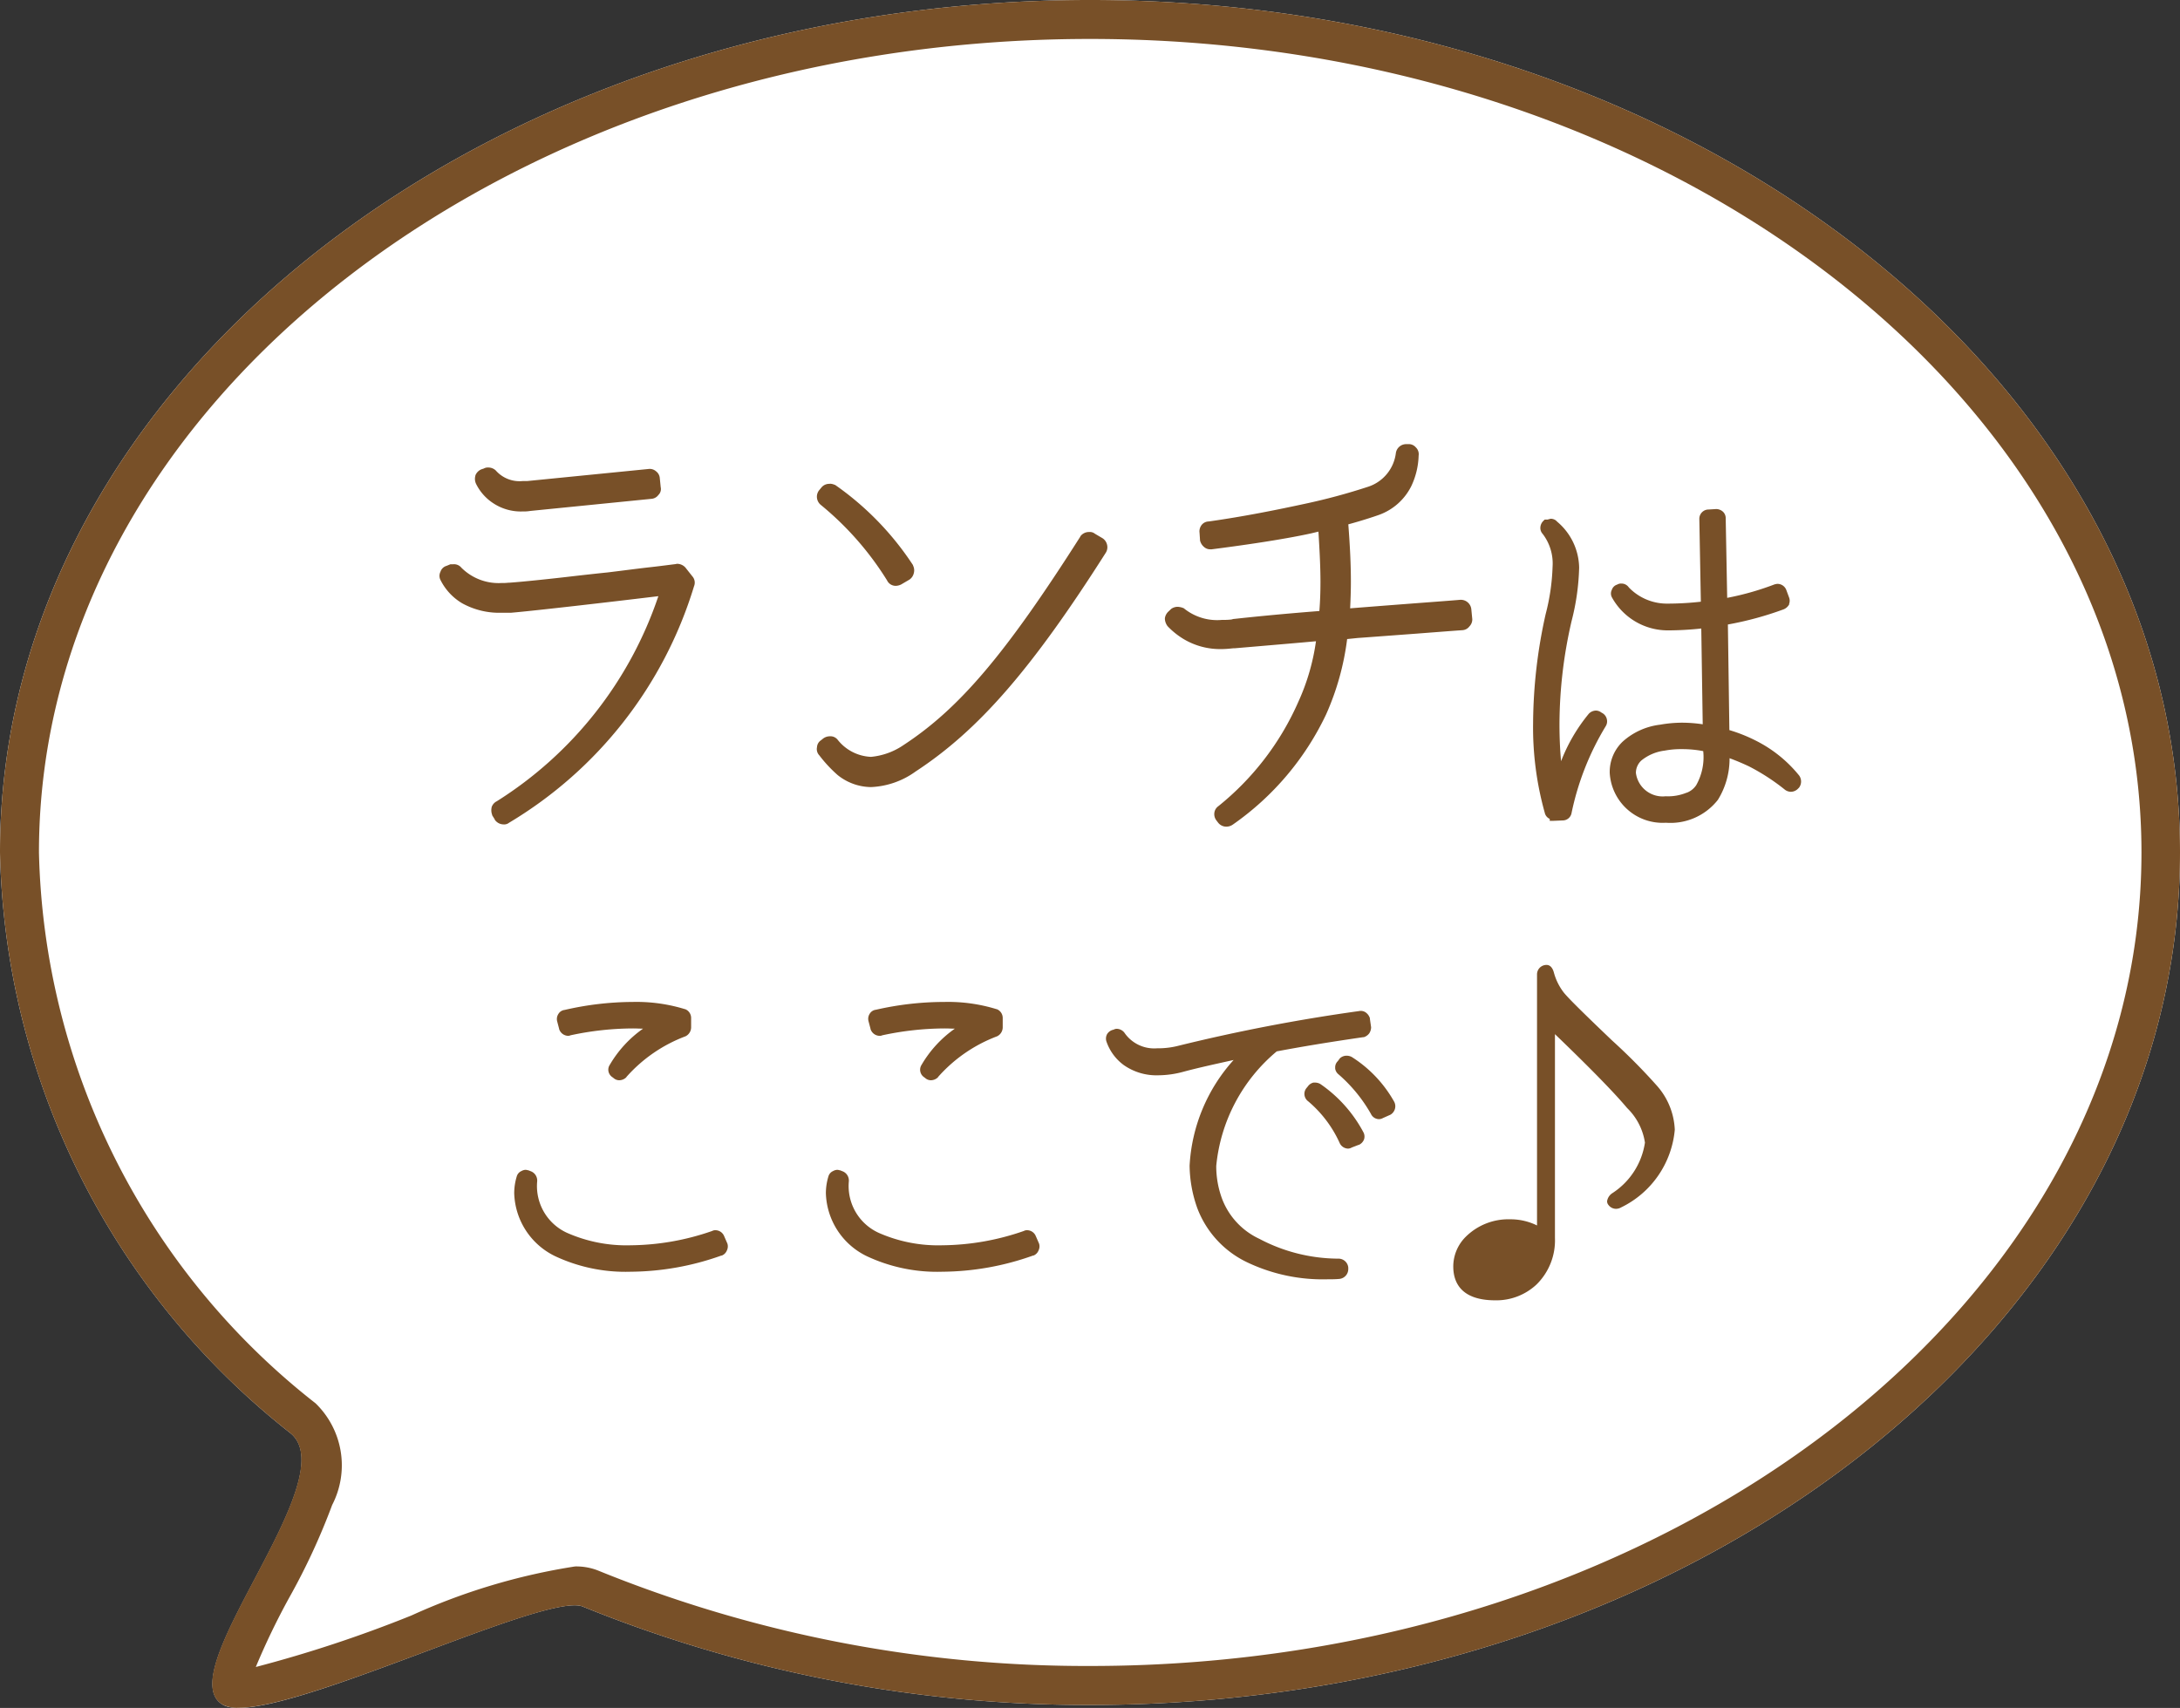
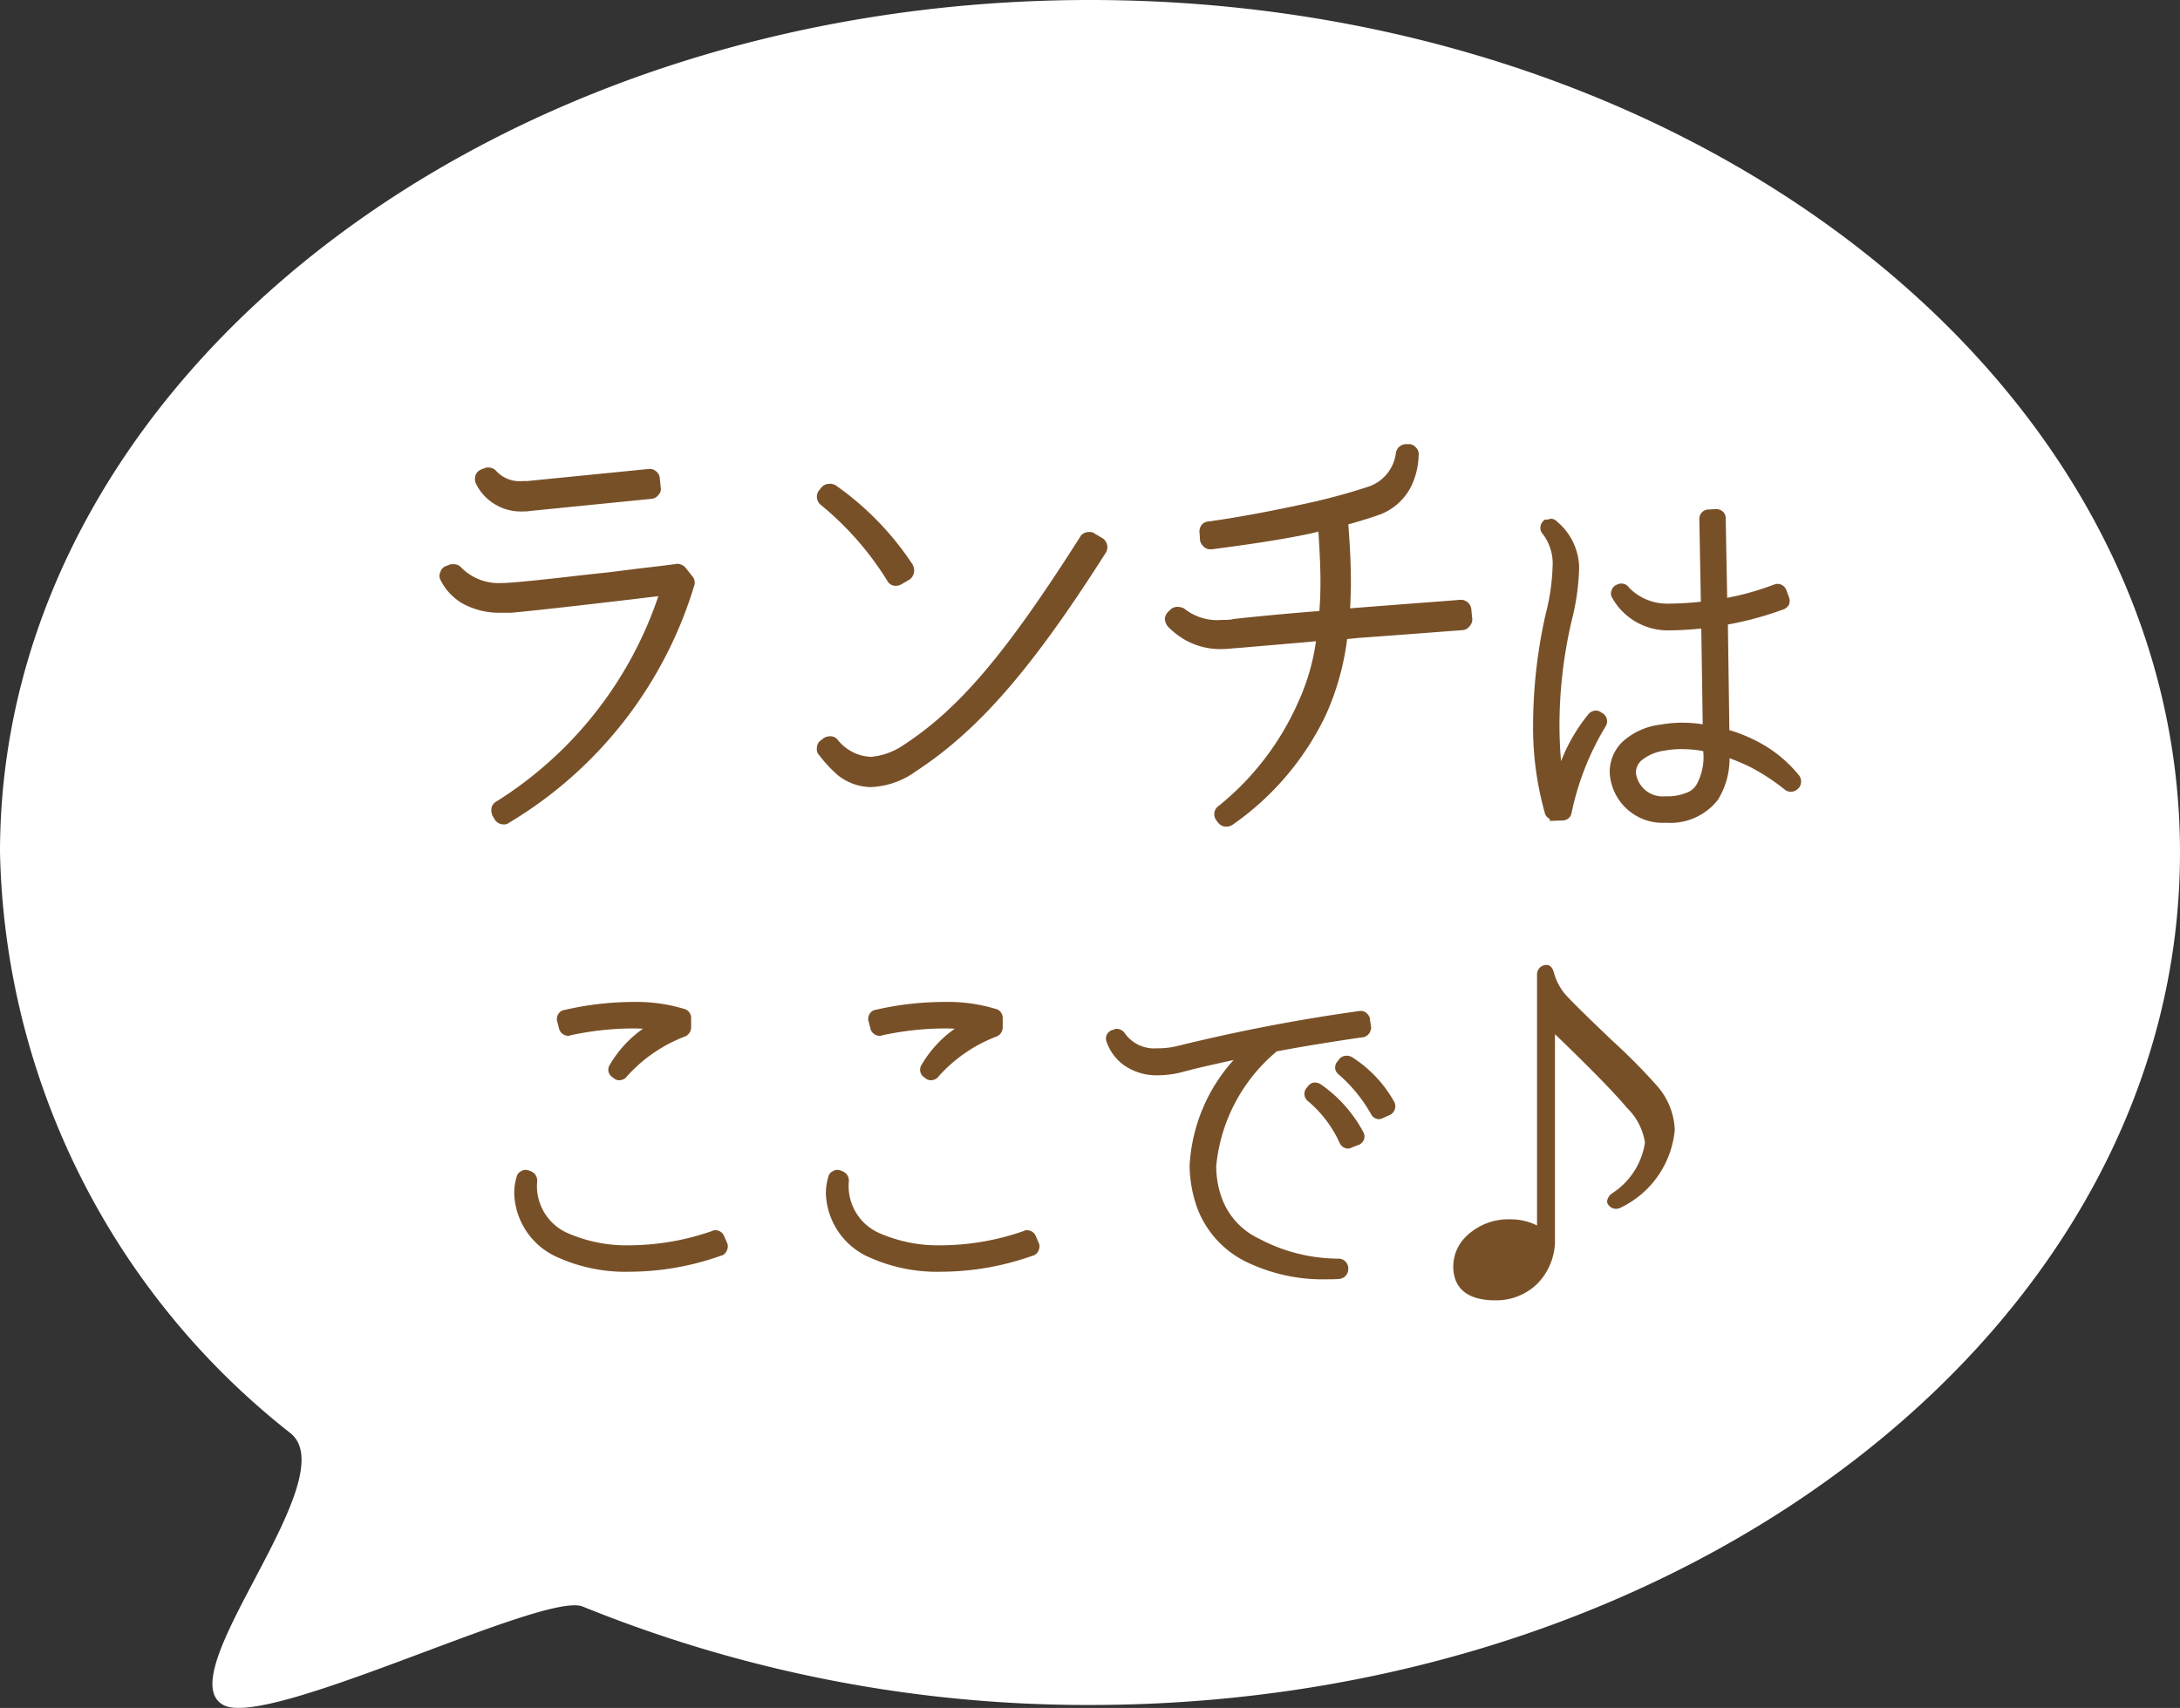
<svg xmlns="http://www.w3.org/2000/svg" width="55.957" height="43.846" viewBox="0 0 55.957 43.846">
  <rect x="0" y="0" width="55.957" height="43.846" fill="#333333" stroke="none" />
  <g id="グループ_2484" data-name="グループ 2484" transform="translate(-417 -1108.229)">
    <path id="パス_9165" data-name="パス 9165" d="M27.979,0C43.431,0,55.957,9.8,55.957,21.885S43.431,43.77,27.979,43.77a34.429,34.429,0,0,1-13.023-2.527c-.985-.4-8.08,3.159-9.225,2.527-1.424-.785,3.153-5.8,1.732-6.972A19.473,19.473,0,0,1,0,21.885C0,9.8,12.526,0,27.979,0Z" transform="translate(417 1108.229)" fill="#fff" />
-     <path id="パス_9165_-_アウトライン" data-name="パス 9165 - アウトライン" d="M27.979,1C13.1,1,1,10.369,1,21.885A18.481,18.481,0,0,0,8.1,36.026a2.216,2.216,0,0,1,.426,2.61,16.929,16.929,0,0,1-1.1,2.375,18.348,18.348,0,0,0-.86,1.784,32.959,32.959,0,0,0,3.994-1.322,16.071,16.071,0,0,1,4.2-1.259,1.529,1.529,0,0,1,.579.1,33.252,33.252,0,0,0,12.65,2.455c14.876,0,26.979-9.369,26.979-20.885S42.855,1,27.979,1m0-1C43.431,0,55.957,9.8,55.957,21.885S43.431,43.77,27.979,43.77a34.429,34.429,0,0,1-13.023-2.527c-.9-.363-6.957,2.6-8.83,2.6a.835.835,0,0,1-.4-.076c-1.424-.785,3.153-5.8,1.732-6.972A19.473,19.473,0,0,1,0,21.885C0,9.8,12.526,0,27.979,0Z" transform="translate(417 1108.229)" fill="#785028" />
    <path id="パス_9355" data-name="パス 9355" d="M-15.056.144A.1.1,0,0,0-14.972.12,10.6,10.6,0,0,0-10.256-5.9a.143.143,0,0,0-.024-.156l-.18-.228a.193.193,0,0,0-.132-.06h-.024c-.228.024-.96.12-1.764.216-.588.06-2,.228-2.52.264-.072,0-.132.012-.18.012h-.012a1.436,1.436,0,0,1-1.128-.432.15.15,0,0,0-.132-.048H-16.4l-.084.036a.13.13,0,0,0-.1.1.13.13,0,0,0,0,.132,1.345,1.345,0,0,0,.516.552,1.88,1.88,0,0,0,.972.228h.228c.7-.06,2.748-.3,3.936-.444a10.156,10.156,0,0,1-4.26,5.472.16.16,0,0,0-.084.1.238.238,0,0,0,.012.132l.06.1A.183.183,0,0,0-15.056.144Zm.492-8.04a.908.908,0,0,0,.18-.012l3.12-.312a.143.143,0,0,0,.108-.06.115.115,0,0,0,.036-.12l-.024-.24a.143.143,0,0,0-.06-.108.147.147,0,0,0-.108-.036h-.012l-3.12.312h-.12a.9.9,0,0,1-.756-.3.18.18,0,0,0-.132-.048.09.09,0,0,0-.06.012l-.072.024a.186.186,0,0,0-.1.1.2.2,0,0,0,.012.144,1.158,1.158,0,0,0,.408.456A1.187,1.187,0,0,0-14.564-7.9Zm8.94,7.08A2.007,2.007,0,0,0-4.532-1.2c1.6-1.044,2.964-2.616,4.848-5.58A.167.167,0,0,0,.34-6.912.175.175,0,0,0,.268-7.02l-.2-.12A.1.1,0,0,0-.02-7.164a.171.171,0,0,0-.144.072C-2.1-4.056-3.3-2.652-4.724-1.716a1.86,1.86,0,0,1-.9.324,1.272,1.272,0,0,1-.936-.48.139.139,0,0,0-.12-.048.194.194,0,0,0-.108.036l-.06.048a.126.126,0,0,0-.06.108.135.135,0,0,0,.036.132,3.41,3.41,0,0,0,.456.492A1.3,1.3,0,0,0-5.624-.816Zm.648-5.16A.222.222,0,0,0-4.892-6l.2-.12a.175.175,0,0,0,.072-.108.174.174,0,0,0-.012-.132A7.493,7.493,0,0,0-6.584-8.376a.282.282,0,0,0-.1-.024.155.155,0,0,0-.132.06l-.06.072a.171.171,0,0,0,.024.24A7.906,7.906,0,0,1-5.12-6.06.146.146,0,0,0-4.976-5.976ZM3.5.2A.194.194,0,0,0,3.6.168a7.146,7.146,0,0,0,2.364-2.8,6.771,6.771,0,0,0,.54-1.98l.36-.036.168-.012c1.116-.084,2.148-.168,2.52-.192a.143.143,0,0,0,.108-.06.154.154,0,0,0,.048-.12l-.024-.24a.17.17,0,0,0-.168-.156H9.508c-.264.024-1.6.12-2.94.228.012-.252.024-.516.024-.792,0-.456-.024-.948-.072-1.548.36-.1.66-.192.864-.264a1.376,1.376,0,0,0,.768-.684,1.846,1.846,0,0,0,.18-.756.143.143,0,0,0-.048-.132.139.139,0,0,0-.12-.048H8.116a.168.168,0,0,0-.168.144,1.139,1.139,0,0,1-.768.936A15.682,15.682,0,0,1,5.536-7.9c-.78.168-1.62.336-2.484.456a.15.15,0,0,0-.144.18l.012.18a.2.2,0,0,0,.072.12.136.136,0,0,0,.1.036h.024c.936-.12,1.884-.264,2.544-.408l.3-.072c.036.552.06,1.008.06,1.416,0,.3-.012.576-.036.84-1.188.1-1.956.18-2.292.216l-.036.012a1.776,1.776,0,0,1-.24.012H3.388A1.448,1.448,0,0,1,2.356-5.22a.35.35,0,0,0-.108-.024.194.194,0,0,0-.108.036l-.06.06a.192.192,0,0,0-.06.12.253.253,0,0,0,.048.12,1.9,1.9,0,0,0,.4.312,1.734,1.734,0,0,0,.924.24c.1,0,.2-.012.324-.024.408-.036,1.716-.144,2.208-.192a5.747,5.747,0,0,1-.48,1.7A7.192,7.192,0,0,1,3.352-.144a.156.156,0,0,0-.024.228l.036.048A.166.166,0,0,0,3.5.2ZM15.19-1.79h.01a2.913,2.913,0,0,1,.64.07v.06a1.561,1.561,0,0,1-.2.95.611.611,0,0,1-.29.23,1.354,1.354,0,0,1-.57.1h-.01a.789.789,0,0,1-.86-.7.538.538,0,0,1,.17-.39,1.267,1.267,0,0,1,.65-.28A2.316,2.316,0,0,1,15.19-1.79ZM14.77.1h.02a1.448,1.448,0,0,0,1.24-.54,2.057,2.057,0,0,0,.29-1.15,5.727,5.727,0,0,1,.64.26,5.547,5.547,0,0,1,.94.61.161.161,0,0,0,.09.03.161.161,0,0,0,.11-.05l.02-.02a.165.165,0,0,0,0-.19,3.254,3.254,0,0,0-.99-.82,4.013,4.013,0,0,0-.82-.33l-.04-2.87a8.44,8.44,0,0,0,1.5-.4.178.178,0,0,0,.08-.07.139.139,0,0,0,0-.11l-.07-.19a.142.142,0,0,0-.13-.09.433.433,0,0,0-.05.01,7.492,7.492,0,0,1-1.34.37l-.04-2.16a.128.128,0,0,0-.04-.1.178.178,0,0,0-.1-.04l-.2.01a.137.137,0,0,0-.14.14l.04,2.22a7.911,7.911,0,0,1-.94.06h-.01a1.447,1.447,0,0,1-1.08-.46.125.125,0,0,0-.11-.06.09.09,0,0,0-.05.01l-.02.01a.109.109,0,0,0-.08.08.108.108,0,0,0,0,.11,1.532,1.532,0,0,0,1.35.79,8.207,8.207,0,0,0,.95-.06l.04,2.69a3.466,3.466,0,0,0-.64-.06,3.189,3.189,0,0,0-.54.05,1.639,1.639,0,0,0-.91.41.981.981,0,0,0-.3.73A1.26,1.26,0,0,0,14.77.1ZM11.9.05h.01l.23-.01a.13.13,0,0,0,.13-.11,7.119,7.119,0,0,1,.89-2.26.142.142,0,0,0-.04-.19l-.05-.03a.133.133,0,0,0-.08-.03.161.161,0,0,0-.11.05,4.637,4.637,0,0,0-.84,1.58,10,10,0,0,1-.09-1.38A11.973,11.973,0,0,1,12.26-5a6.053,6.053,0,0,0,.19-1.35,1.488,1.488,0,0,0-.54-1.11.116.116,0,0,0-.1-.04c-.03,0-.07.01-.1.01l-.01.01a.14.14,0,0,0-.01.19,1.34,1.34,0,0,1,.28.91,5.462,5.462,0,0,1-.18,1.24,13.041,13.041,0,0,0-.32,2.78,8.02,8.02,0,0,0,.3,2.28.13.13,0,0,0,.13.1ZM-9.48,10.85a.142.142,0,0,0-.13-.09.06.06,0,0,0-.04.01,6.611,6.611,0,0,1-2.14.38,3.892,3.892,0,0,1-1.68-.33,1.421,1.421,0,0,1-.82-1.43.154.154,0,0,0-.1-.15l-.05-.02c-.02,0-.03-.01-.05-.01a.142.142,0,0,0-.06.02.112.112,0,0,0-.07.08,1.386,1.386,0,0,0-.06.4,1.758,1.758,0,0,0,1,1.53,4.132,4.132,0,0,0,1.89.39,6.967,6.967,0,0,0,2.3-.41c.04-.02.07-.04.08-.08a.138.138,0,0,0,.01-.11Zm-.86-5.64a.142.142,0,0,0-.09-.13,4.143,4.143,0,0,0-1.31-.18,7.737,7.737,0,0,0-1.74.2.115.115,0,0,0-.09.06.139.139,0,0,0-.02.11l.05.19a.15.15,0,0,0,.14.11c.01,0,.02-.01.03-.01a7.841,7.841,0,0,1,1.63-.18h.01a4.855,4.855,0,0,1,.56.03,2.812,2.812,0,0,0-1.08,1.06.13.13,0,0,0,.04.18l.04.03a.114.114,0,0,0,.08.03.161.161,0,0,0,.11-.05,3.894,3.894,0,0,1,1.56-1.07.16.16,0,0,0,.08-.14Zm8.86,5.64a.142.142,0,0,0-.13-.09.06.06,0,0,0-.04.01,6.611,6.611,0,0,1-2.14.38,3.892,3.892,0,0,1-1.68-.33,1.421,1.421,0,0,1-.82-1.43.154.154,0,0,0-.1-.15l-.05-.02c-.02,0-.03-.01-.05-.01a.142.142,0,0,0-.06.02.112.112,0,0,0-.07.08,1.386,1.386,0,0,0-.06.4,1.758,1.758,0,0,0,1,1.53,4.132,4.132,0,0,0,1.89.39,6.967,6.967,0,0,0,2.3-.41c.04-.02.07-.04.08-.08a.138.138,0,0,0,.01-.11Zm-.86-5.64a.142.142,0,0,0-.09-.13A4.143,4.143,0,0,0-3.74,4.9a7.737,7.737,0,0,0-1.74.2.115.115,0,0,0-.09.06.139.139,0,0,0-.02.11l.05.19a.15.15,0,0,0,.14.11c.01,0,.02-.01.03-.01a7.841,7.841,0,0,1,1.63-.18h.01a4.855,4.855,0,0,1,.56.03A2.812,2.812,0,0,0-4.25,6.47a.13.13,0,0,0,.04.18l.04.03a.114.114,0,0,0,.08.03.161.161,0,0,0,.11-.05A3.894,3.894,0,0,1-2.42,5.59a.16.16,0,0,0,.08-.14Zm9.76,2.5a.142.142,0,0,0,.06-.02l.18-.08a.16.16,0,0,0,.07-.09.145.145,0,0,0-.01-.11A3.127,3.127,0,0,0,6.67,6.3a.188.188,0,0,0-.08-.02.15.15,0,0,0-.11.04l-.05.07a.116.116,0,0,0-.04.1.135.135,0,0,0,.05.09A3.937,3.937,0,0,1,7.3,7.63.13.13,0,0,0,7.42,7.71Zm-.79.76a.169.169,0,0,0,.05-.02l.18-.07a.156.156,0,0,0,.08-.08.138.138,0,0,0-.01-.11,3.445,3.445,0,0,0-1.07-1.2.188.188,0,0,0-.08-.02H5.76a.146.146,0,0,0-.09.06l-.04.05a.138.138,0,0,0,.03.19A3.131,3.131,0,0,1,6.5,8.38.142.142,0,0,0,6.63,8.47ZM6.1,11.82c.1,0,.2,0,.3-.01a.119.119,0,0,0,.09-.05.116.116,0,0,0,.04-.1v-.03a.152.152,0,0,0-.15-.14H6.36a4.46,4.46,0,0,1-2.06-.52,1.964,1.964,0,0,1-1-1.07,2.5,2.5,0,0,1-.16-.89A4.491,4.491,0,0,1,4.75,5.98C5.38,5.86,6.1,5.74,7,5.61a.18.18,0,0,0,.09-.06.193.193,0,0,0,.03-.1l-.03-.2a.18.18,0,0,0-.06-.09.114.114,0,0,0-.08-.03H6.93a46.164,46.164,0,0,0-4.67.9,2.173,2.173,0,0,1-.54.06A1.026,1.026,0,0,1,.8,5.65a.152.152,0,0,0-.11-.06c-.02,0-.03,0-.04.01l-.04.01a.15.15,0,0,0-.09.07.139.139,0,0,0,0,.11,1.147,1.147,0,0,0,.41.55,1.371,1.371,0,0,0,.82.24,2.394,2.394,0,0,0,.63-.09c.5-.13,1.02-.24,1.57-.36A4.5,4.5,0,0,0,2.66,9.01a3.247,3.247,0,0,0,.19,1.06A2.434,2.434,0,0,0,4.09,11.4,4.421,4.421,0,0,0,6.1,11.82Zm5.47-1.11a1.409,1.409,0,0,0-.79-.23,1.455,1.455,0,0,0-1.07.42.978.978,0,0,0-.29.69c0,.51.32.77.98.77a1.408,1.408,0,0,0,.99-.38,1.483,1.483,0,0,0,.44-1.12V5.39l.3.29c.85.82,1.42,1.41,1.73,1.78a1.71,1.71,0,0,1,.48.95,1.957,1.957,0,0,1-.88,1.38c-.08.06-.11.13-.08.16a.145.145,0,0,0,.2.04,2.362,2.362,0,0,0,1.33-1.91,1.73,1.73,0,0,0-.43-1.06,15.621,15.621,0,0,0-1.15-1.16c-.67-.64-1.09-1.05-1.24-1.23a1.552,1.552,0,0,1-.28-.56c-.02-.07-.05-.12-.09-.12a.142.142,0,0,0-.15.15Z" transform="translate(444.979 1129.151)" fill="#785028" />
    <path id="パス_9355_-_アウトライン" data-name="パス 9355 - アウトライン" d="M8.116-9.52h.048a.237.237,0,0,1,.2.084.239.239,0,0,1,.071.209,1.948,1.948,0,0,1-.19.788,1.488,1.488,0,0,1-.822.733c-.139.049-.418.143-.793.245.045.578.066,1.048.066,1.473,0,.231-.008.45-.019.683.707-.056,1.409-.11,1.929-.149.453-.034.779-.059.9-.07H9.52a.27.27,0,0,1,.268.25l.024.246a.253.253,0,0,1-.071.184.245.245,0,0,1-.181.1c-.212.014-.635.047-1.169.088l-1.348.1-.168.012L6.6-4.516a6.821,6.821,0,0,1-.538,1.93A7.209,7.209,0,0,1,3.664.248l0,0A.292.292,0,0,1,3.5.3.266.266,0,0,1,3.284.192L3.249.146a.265.265,0,0,1-.057-.205.244.244,0,0,1,.1-.165A7.1,7.1,0,0,0,5.349-2.909,5.6,5.6,0,0,0,5.8-4.46c-.365.034-.971.085-1.47.128l-.612.052-.035,0c-.106.011-.207.021-.3.021a1.826,1.826,0,0,1-.977-.255A1.988,1.988,0,0,1,2-4.837l-.013-.015a.342.342,0,0,1-.065-.175V-5.04l0-.012a.289.289,0,0,1,.092-.172l.07-.067a.292.292,0,0,1,.163-.053.435.435,0,0,1,.14.029l.017.006.014.011a1.352,1.352,0,0,0,.97.29h.024a1.707,1.707,0,0,0,.218-.01l.047-.013.05-.005c.352-.038,1.074-.115,2.16-.2.019-.237.028-.483.028-.747,0-.379-.021-.794-.052-1.291l-.035.008-.149.036c-.758.166-1.808.314-2.556.41H3.088a.238.238,0,0,1-.159-.058.311.311,0,0,1-.106-.173l0-.018-.012-.177a.268.268,0,0,1,.062-.209.238.238,0,0,1,.174-.08c.91-.127,1.8-.309,2.471-.454a15.74,15.74,0,0,0,1.632-.441,1.044,1.044,0,0,0,.7-.857A.267.267,0,0,1,8.116-9.52Zm.084.2a.194.194,0,0,0-.036,0H8.116a.068.068,0,0,0-.069.058,1.238,1.238,0,0,1-.833,1.016A15.955,15.955,0,0,1,5.557-7.8c-.678.146-1.573.33-2.492.457H3.052a.04.04,0,0,0-.032.013.07.07,0,0,0-.013.055v.006l.011.17a.109.109,0,0,0,.028.053l.015.013a.041.041,0,0,0,.025.007h.018c.743-.1,1.783-.243,2.529-.406l.148-.036L5.932-7.5l.116-.029.008.12c.036.554.06,1.008.06,1.423,0,.3-.012.58-.036.849l-.008.084-.084.007c-1.131.091-1.88.172-2.24.21l-.039,0-.045.013a1.868,1.868,0,0,1-.252.013H3.388a1.548,1.548,0,0,1-1.08-.323.217.217,0,0,0-.06-.013.089.089,0,0,0-.045.015l-.067.065a.216.216,0,0,0-.014.043.228.228,0,0,0,.025.05,1.787,1.787,0,0,0,.367.288,1.633,1.633,0,0,0,.874.227c.081,0,.172-.009.278-.02l.036,0,.614-.053c.562-.048,1.26-.107,1.594-.139l.125-.012-.016.125a5.871,5.871,0,0,1-.488,1.733A7.3,7.3,0,0,1,3.416-.067l-.008.006a.043.043,0,0,0-.017.03A.065.065,0,0,0,3.4.02l0,0,.036.048a.067.067,0,0,0,.1.014,7.014,7.014,0,0,0,2.33-2.755,6.7,6.7,0,0,0,.532-1.952l.01-.079.439-.044.171-.012,1.347-.1c.537-.042.961-.075,1.174-.089h.006a.05.05,0,0,0,.025-.015l.013-.015a.054.054,0,0,0,.019-.045l-.024-.244c0-.026-.037-.056-.068-.056H9.513c-.122.011-.447.036-.895.07-.548.042-1.3.1-2.042.158l-.113.009L6.468-5.2c.013-.274.024-.523.024-.787,0-.439-.023-.929-.072-1.54l-.007-.083.081-.021c.41-.109.712-.211.856-.262a1.273,1.273,0,0,0,.712-.634,1.756,1.756,0,0,0,.17-.715l0-.02s0-.02-.022-.037L8.2-9.317Zm-23.652.4a.279.279,0,0,1,.2.077l.006.007a.812.812,0,0,0,.679.264h.115l3.137-.312a.246.246,0,0,1,.172.058.245.245,0,0,1,.1.18l.023.23a.212.212,0,0,1-.058.2.245.245,0,0,1-.179.1l-3.111.311a1.011,1.011,0,0,1-.195.013,1.286,1.286,0,0,1-.753-.21,1.253,1.253,0,0,1-.441-.494.3.3,0,0,1-.02-.213l0-.007a.282.282,0,0,1,.146-.154l.013-.005.058-.019A.2.2,0,0,1-15.452-8.92Zm.059.216a.084.084,0,0,0-.059-.016h-.008l-.085.028a.106.106,0,0,0-.039.034.1.1,0,0,0,.006.069,1.056,1.056,0,0,0,.373.417A1.1,1.1,0,0,0-14.564-8a.826.826,0,0,0,.16-.01h.01l3.13-.312a.05.05,0,0,0,.025-.015l.012-.015c.013-.013.013-.014.01-.025l0-.014-.024-.25a.05.05,0,0,0-.015-.025l-.015-.012a.067.067,0,0,0-.037-.007h-.007l-3.125.312h-.12A1,1,0,0,1-15.393-8.7Zm8.713.2a.3.3,0,0,1,.109.022l.034.012.013.01A7.564,7.564,0,0,1-4.543-6.413l0,.009a.276.276,0,0,1,.019.2.272.272,0,0,1-.113.163l0,0-.21.123a.327.327,0,0,1-.129.035.243.243,0,0,1-.233-.138,7.846,7.846,0,0,0-1.7-1.938.272.272,0,0,1-.1-.182.265.265,0,0,1,.06-.2l.057-.069A.256.256,0,0,1-6.68-8.5Zm.049.213-.007,0A.12.12,0,0,0-6.68-8.3a.064.064,0,0,0-.049.015l-.006.009L-6.8-8.2a.072.072,0,0,0,.011.1A8.038,8.038,0,0,1-5.035-6.113l.008.016c.008.02.041.021.051.021a.156.156,0,0,0,.037-.012l.2-.116a.076.076,0,0,0,.029-.048l0-.007a.073.073,0,0,0,0-.052A7.364,7.364,0,0,0-6.631-8.287Zm22.709.437h0a.27.27,0,0,1,.155.057l.015.013a.227.227,0,0,1,.069.171l.038,2.039a7.146,7.146,0,0,0,1.206-.342l.018-.007h.009a.21.21,0,0,1,.06-.01.243.243,0,0,1,.223.153l.068.184a.237.237,0,0,1,.006.177l0,.017-.01.014a.28.28,0,0,1-.132.109,8.469,8.469,0,0,1-1.43.389l.038,2.711a4.064,4.064,0,0,1,.768.317,3.372,3.372,0,0,1,1.018.843l.008.01a.264.264,0,0,1,0,.3l-.013.015-.02.02a.26.26,0,0,1-.181.079.26.26,0,0,1-.145-.047l-.007-.005a5.444,5.444,0,0,0-.923-.6c-.165-.078-.336-.15-.5-.21a2,2,0,0,1-.3,1.069A1.546,1.546,0,0,1,14.792.2H14.77a1.36,1.36,0,0,1-1.43-1.28,1.075,1.075,0,0,1,.329-.8,1.746,1.746,0,0,1,.965-.438,3.262,3.262,0,0,1,.555-.051,3.6,3.6,0,0,1,.538.041l-.037-2.459a8.106,8.106,0,0,1-.852.048A1.636,1.636,0,0,1,13.4-5.58a.208.208,0,0,1-.006-.2.209.209,0,0,1,.136-.134l.012-.006a.186.186,0,0,1,.095-.021.228.228,0,0,1,.194.1,1.357,1.357,0,0,0,1,.415h.01a7.644,7.644,0,0,0,.838-.049L15.64-7.6a.238.238,0,0,1,.24-.242Zm.037.217a.092.092,0,0,0-.033-.017l-.2.01c-.03,0-.045.015-.045.04l.042,2.308-.09.011a7.961,7.961,0,0,1-.952.061h-.01a1.542,1.542,0,0,1-1.159-.5l-.01-.017a.122.122,0,0,0-.026,0h0l-.04.017a.009.009,0,0,0-.007.007l0,.017-.01.014s0,0,0,0l0,.006a1.431,1.431,0,0,0,1.261.735A8.1,8.1,0,0,0,15.778-5l.11-.013.043,2.923-.121-.023a3.376,3.376,0,0,0-.621-.058,3.068,3.068,0,0,0-.523.048,1.553,1.553,0,0,0-.858.384.878.878,0,0,0-.269.654A1.162,1.162,0,0,0,14.77,0h.02a1.357,1.357,0,0,0,1.158-.5,1.952,1.952,0,0,0,.273-1.1l0-.135.128.043A5.847,5.847,0,0,1,17-1.42a5.646,5.646,0,0,1,.956.619.062.062,0,0,0,.031.011.064.064,0,0,0,.039-.021l.012-.012a.064.064,0,0,0,0-.068,3.137,3.137,0,0,0-.956-.791,3.892,3.892,0,0,0-.8-.323l-.071-.021-.042-3.03.084-.014a8.289,8.289,0,0,0,1.482-.4.075.075,0,0,0,.022-.019.2.2,0,0,0,0-.02v0l-.074-.2a.042.042,0,0,0-.036-.025l-.005,0-.019,0a7.542,7.542,0,0,1-1.348.371l-.116.022L16.12-7.608A.038.038,0,0,0,16.115-7.633Zm-4.3.033a.214.214,0,0,1,.176.075,1.575,1.575,0,0,1,.564,1.177,6.038,6.038,0,0,1-.193,1.37A11.834,11.834,0,0,0,12.05-2.33c0,.327.014.653.041.95A4.407,4.407,0,0,1,12.8-2.595l.005-.006a.26.26,0,0,1,.181-.079.229.229,0,0,1,.135.047l.046.027a.243.243,0,0,1,.1.152.235.235,0,0,1-.032.179,7.043,7.043,0,0,0-.875,2.226A.23.23,0,0,1,12.14.14L11.9.15h-.1V.1a.222.222,0,0,1-.127-.155,8.113,8.113,0,0,1-.3-2.3,13.079,13.079,0,0,1,.322-2.8,5.452,5.452,0,0,0,.178-1.216,1.25,1.25,0,0,0-.255-.846.222.222,0,0,1-.058-.169.252.252,0,0,1,.072-.159l.039-.039h.041l.036,0A.456.456,0,0,1,11.81-7.6Zm.021.2a.09.09,0,0,0-.021,0l-.036,0-.013,0a.038.038,0,0,0,0,.033l.006.007a1.43,1.43,0,0,1,.3.974,5.6,5.6,0,0,1-.182,1.262A12.876,12.876,0,0,0,11.57-2.36a7.909,7.909,0,0,0,.3,2.251l0,.012A.035.035,0,0,0,11.9-.08H12v.026l.136-.006a.032.032,0,0,0,.036-.027,7.253,7.253,0,0,1,.9-2.3.036.036,0,0,0,0-.028.041.041,0,0,0-.015-.025l-.046-.027c-.022-.014-.025-.016-.027-.016a.061.061,0,0,0-.039.018,4.556,4.556,0,0,0-.818,1.543l-.194-.017A10.019,10.019,0,0,1,11.85-2.33a12.037,12.037,0,0,1,.313-2.693A5.858,5.858,0,0,0,12.35-6.35a1.376,1.376,0,0,0-.511-1.039ZM-.02-7.264a.2.2,0,0,1,.144.043l.2.118a.272.272,0,0,1,.114.167A.266.266,0,0,1,.4-6.725C-1.494-3.746-2.861-2.173-4.477-1.116a2.1,2.1,0,0,1-1.147.4,1.388,1.388,0,0,1-.854-.309,3.462,3.462,0,0,1-.47-.505.233.233,0,0,1-.06-.21.224.224,0,0,1,.1-.176l.064-.051A.292.292,0,0,1-6.68-2.02a.236.236,0,0,1,.2.086,1.151,1.151,0,0,0,.858.442A1.773,1.773,0,0,0-4.779-1.8c1.429-.937,2.615-2.336,4.53-5.346l0-.006A.271.271,0,0,1-.02-7.264Zm.019.2H-.02a.071.071,0,0,0-.062.029C-2.013-4-3.214-2.586-4.669-1.632a1.957,1.957,0,0,1-.955.34,1.344,1.344,0,0,1-1.011-.514l-.008-.011a.323.323,0,0,0-.037,0,.093.093,0,0,0-.049.017l-.063.05c-.015.01-.015.019-.015.025v.012l0,.012a.036.036,0,0,0,.01.037l.009.01a3.27,3.27,0,0,0,.442.477,1.187,1.187,0,0,0,.727.264,1.911,1.911,0,0,0,1.038-.368C-3-2.324-1.646-3.88.232-6.834a.069.069,0,0,0,.011-.054.076.076,0,0,0-.029-.048Zm-10.62.616h.029a.292.292,0,0,1,.2.089l.008.009.177.224a.244.244,0,0,1,.042.256A10.691,10.691,0,0,1-14.913.2a.2.2,0,0,1-.143.042A.275.275,0,0,1-15.28.12l0-.007-.066-.106,0-.011a.334.334,0,0,1-.014-.188l0-.007a.261.261,0,0,1,.131-.152A9.978,9.978,0,0,0-11.08-5.617c-1.216.147-3.111.367-3.775.425h-.237a1.965,1.965,0,0,1-1.023-.242,1.442,1.442,0,0,1-.552-.588.233.233,0,0,1-.006-.222.231.231,0,0,1,.155-.151l.1-.041h.069a.243.243,0,0,1,.212.087,1.349,1.349,0,0,0,1.048.393h.012c.017,0,.038,0,.062,0s.071-.007.114-.007c.343-.024,1.071-.1,1.713-.176.311-.035.6-.067.8-.087.4-.048.784-.1,1.1-.135s.553-.069.668-.081Zm.087.227a.092.092,0,0,0-.058-.027h-.019c-.115.012-.356.042-.659.08s-.7.087-1.1.135c-.2.02-.49.053-.8.087-.646.072-1.378.153-1.724.177H-14.9a.954.954,0,0,0-.1.006.822.822,0,0,1-.082.006h-.012A1.54,1.54,0,0,1-16.3-6.224l0-.005a.136.136,0,0,0-.051-.006h-.027l-.08.033a.03.03,0,0,0-.023.023l0,.017-.01.014a.039.039,0,0,0,0,.022l0,.008a1.247,1.247,0,0,0,.478.512,1.773,1.773,0,0,0,.922.215h.224c.7-.06,2.729-.3,3.928-.443l.163-.02-.057.154a10.25,10.25,0,0,1-4.3,5.523l-.006,0a.06.06,0,0,0-.032.034.14.14,0,0,0,.007.062l.051.081a.085.085,0,0,0,.062.041h.019l0,0,.012-.007a10.492,10.492,0,0,0,4.67-5.969l0,0a.047.047,0,0,0,0-.048L-10.358-6ZM15.19-1.89h.01a2.993,2.993,0,0,1,.662.072l.078.018v.14a1.64,1.64,0,0,1-.219,1.009.709.709,0,0,1-.331.263,1.45,1.45,0,0,1-.609.108h-.01a.889.889,0,0,1-.96-.8.635.635,0,0,1,.2-.461,1.368,1.368,0,0,1,.7-.308A2.4,2.4,0,0,1,15.19-1.89Zm.55.251a2.822,2.822,0,0,0-.54-.051h-.01a2.212,2.212,0,0,0-.44.038,1.178,1.178,0,0,0-.6.255.434.434,0,0,0-.138.317.692.692,0,0,0,.76.6h.01a1.256,1.256,0,0,0,.528-.091l.006,0a.511.511,0,0,0,.244-.194A1.465,1.465,0,0,0,15.74-1.639ZM11.72,3.85c.06,0,.141.033.186.193a1.457,1.457,0,0,0,.263.526c.149.179.6.617,1.23,1.219a15.363,15.363,0,0,1,1.16,1.171A1.817,1.817,0,0,1,15.01,8.08a2.46,2.46,0,0,1-1.376,1.994l0,0a.269.269,0,0,1-.133.037.242.242,0,0,1-.194-.1.142.142,0,0,1-.034-.1.3.3,0,0,1,.131-.2,1.875,1.875,0,0,0,.84-1.3,1.563,1.563,0,0,0-.457-.887c-.319-.381-.9-.977-1.722-1.771l-.131-.126V10.86a1.588,1.588,0,0,1-.471,1.192,1.51,1.51,0,0,1-1.059.408c-.893,0-1.08-.473-1.08-.87a1.077,1.077,0,0,1,.318-.759,1.553,1.553,0,0,1,1.142-.451,1.534,1.534,0,0,1,.69.158V4.1A.242.242,0,0,1,11.72,3.85ZM13.528,9.9A2.277,2.277,0,0,0,14.81,8.08a1.628,1.628,0,0,0-.409-1,15.344,15.344,0,0,0-1.14-1.149c-.653-.624-1.09-1.049-1.248-1.238a1.656,1.656,0,0,1-.3-.6.249.249,0,0,0-.016-.042c-.019.006-.028.021-.028.047v6.795l-.155-.1a1.305,1.305,0,0,0-.735-.214,1.359,1.359,0,0,0-1,.391.882.882,0,0,0-.261.619c0,.288.091.67.88.67a1.314,1.314,0,0,0,.922-.353,1.377,1.377,0,0,0,.408-1.047V5.154l.47.454c.828.8,1.413,1.4,1.737,1.788a1.794,1.794,0,0,1,.5,1.014,2.055,2.055,0,0,1-.916,1.457.246.246,0,0,0-.045.042.035.035,0,0,0,.018,0A.068.068,0,0,0,13.528,9.9ZM-11.74,4.8a4.23,4.23,0,0,1,1.342.185l.006,0a.243.243,0,0,1,.153.223v.24a.258.258,0,0,1-.129.226l-.013.007A3.814,3.814,0,0,0-11.9,6.726l0,.005a.26.26,0,0,1-.181.079.215.215,0,0,1-.145-.053l-.033-.025a.235.235,0,0,1-.1-.142.223.223,0,0,1,.032-.175,2.958,2.958,0,0,1,.854-.929c-.081,0-.164-.006-.25-.006h-.01a7.694,7.694,0,0,0-1.605.177.126.126,0,0,1-.055.013.249.249,0,0,1-.235-.178l0-.006-.05-.19a.239.239,0,0,1,.034-.191.214.214,0,0,1,.159-.1A7.872,7.872,0,0,1-11.74,4.8Zm1.275.374A4.043,4.043,0,0,0-11.74,5a7.648,7.648,0,0,0-1.716.2l-.018,0a.081.081,0,0,0-.013.015.04.04,0,0,0-.006.03l.049.185a.061.061,0,0,0,.032.037.124.124,0,0,1,.026-.007A7.915,7.915,0,0,1-11.74,5.28h.01a4.937,4.937,0,0,1,.572.031l.3.036-.266.151a2.7,2.7,0,0,0-1.044,1.026.031.031,0,0,0,.01.044l0,0,.051.039h.009a.062.062,0,0,0,.037-.019A4,4,0,0,1-10.466,5.5a.059.059,0,0,0,.026-.051V5.21A.043.043,0,0,0-10.465,5.174ZM-3.74,4.8A4.23,4.23,0,0,1-2.4,4.985l.006,0a.243.243,0,0,1,.153.223v.24a.258.258,0,0,1-.129.226l-.013.007A3.814,3.814,0,0,0-3.9,6.726l0,.005a.26.26,0,0,1-.181.079.215.215,0,0,1-.145-.053l-.033-.025a.231.231,0,0,1-.065-.317,2.958,2.958,0,0,1,.854-.929c-.081,0-.164-.006-.25-.006h-.01a7.694,7.694,0,0,0-1.605.177A.126.126,0,0,1-5.4,5.67a.249.249,0,0,1-.235-.178l0-.006-.05-.19A.239.239,0,0,1-5.653,5.1.214.214,0,0,1-5.494,5,7.872,7.872,0,0,1-3.74,4.8Zm1.275.374A4.043,4.043,0,0,0-3.74,5a7.648,7.648,0,0,0-1.716.2l-.018,0a.081.081,0,0,0-.013.015.04.04,0,0,0-.006.03l.049.185a.061.061,0,0,0,.032.037.124.124,0,0,1,.026-.007A7.915,7.915,0,0,1-3.74,5.28h.01a4.937,4.937,0,0,1,.572.031l.3.036-.266.151A2.7,2.7,0,0,0-4.165,6.523a.031.031,0,0,0,.01.044l0,0,.051.039h.009a.062.062,0,0,0,.037-.019A4,4,0,0,1-2.466,5.5.059.059,0,0,0-2.44,5.45V5.21A.043.043,0,0,0-2.465,5.174ZM6.923,5.03H6.95a.215.215,0,0,1,.143.052.284.284,0,0,1,.091.136l0,.017.031.215a.291.291,0,0,1-.047.155.277.277,0,0,1-.142.1l-.017,0c-.842.122-1.567.241-2.216.364A4.375,4.375,0,0,0,3.24,9.01a2.4,2.4,0,0,0,.154.855,1.864,1.864,0,0,0,.952,1.016,4.366,4.366,0,0,0,2.013.509H6.38a.252.252,0,0,1,.249.228v.042a.254.254,0,0,1-.224.25c-.1.01-.206.01-.306.01a4.51,4.51,0,0,1-2.055-.431A2.53,2.53,0,0,1,2.756,10.1a3.338,3.338,0,0,1-.2-1.095A4.4,4.4,0,0,1,3.686,6.29c-.446.1-.87.19-1.281.3a2.5,2.5,0,0,1-.655.093,1.461,1.461,0,0,1-.879-.259,1.252,1.252,0,0,1-.444-.593.239.239,0,0,1,0-.18l.005-.013a.245.245,0,0,1,.148-.12l.029-.008A.158.158,0,0,1,.69,5.49a.253.253,0,0,1,.193.1.925.925,0,0,0,.837.4,2.085,2.085,0,0,0,.516-.057,45.549,45.549,0,0,1,4.679-.9Zm.037.2H6.937a45.327,45.327,0,0,0-4.653.9,2.276,2.276,0,0,1-.565.063,1.125,1.125,0,0,1-1-.485A.068.068,0,0,0,.7,5.692l-.057.014a.068.068,0,0,0-.027.015.044.044,0,0,0,0,.024l.005.012a1.05,1.05,0,0,0,.374.5,1.266,1.266,0,0,0,.761.221,2.306,2.306,0,0,0,.6-.086c.441-.115.892-.213,1.37-.317l.5-.109-.2.227A4.4,4.4,0,0,0,2.76,9.01a3.139,3.139,0,0,0,.185,1.028,2.334,2.334,0,0,0,1.19,1.273A4.315,4.315,0,0,0,6.1,11.72c.1,0,.2,0,.29-.009H6.4l.007-.006.011-.017.01-.006a.09.09,0,0,0,0-.021v-.023a.052.052,0,0,0-.05-.047H6.306a4.6,4.6,0,0,1-2.05-.531,2.058,2.058,0,0,1-1.05-1.125A2.6,2.6,0,0,1,3.04,9.01a4.582,4.582,0,0,1,1.64-3.1L4.7,5.887l.03-.006c.657-.125,1.391-.246,2.244-.369a.091.091,0,0,0,.031-.018.1.1,0,0,0,.013-.039l-.027-.181a.091.091,0,0,0-.019-.032l-.015-.012ZM6.59,6.18a.287.287,0,0,1,.125.031l.016.01A3.22,3.22,0,0,1,7.808,7.363a.248.248,0,0,1,.018.185.256.256,0,0,1-.111.145L7.7,7.7l-.18.08a.22.22,0,0,1-.1.029.231.231,0,0,1-.21-.136,3.859,3.859,0,0,0-.832-1.015.234.234,0,0,1-.085-.144l0-.012V6.49a.218.218,0,0,1,.067-.17l.052-.071A.249.249,0,0,1,6.59,6.18Zm.028.206a.07.07,0,0,0-.064,0L6.5,6.463l-.009.006a.069.069,0,0,0,0,.01A.086.086,0,0,0,6.5,6.5l.009.007a4.054,4.054,0,0,1,.881,1.076l.005.011a.03.03,0,0,0,.023.017L7.435,7.6l.175-.078A.059.059,0,0,0,7.633,7.5l0-.007a.045.045,0,0,0,0-.034A3.022,3.022,0,0,0,6.618,6.386Zm-.871.484H5.78A.287.287,0,0,1,5.9,6.9l.015.009a3.492,3.492,0,0,1,1.1,1.232.233.233,0,0,1,.02.183l-.008.02a.256.256,0,0,1-.125.125l-.008,0-.176.068a.2.2,0,0,1-.091.028.243.243,0,0,1-.223-.153A3.036,3.036,0,0,0,5.6,7.351a.237.237,0,0,1-.058-.321l.009-.013L5.59,6.97a.247.247,0,0,1,.146-.1Zm.061.207A.085.085,0,0,0,5.78,7.07H5.774a.039.039,0,0,0-.021.015l-.005.007-.034.043c-.01.02-.012.042,0,.051l.006,0a3.251,3.251,0,0,1,.87,1.148.05.05,0,0,0,.029.03l.016-.008.008,0,.175-.068a.052.052,0,0,0,.026-.023.055.055,0,0,0,0-.022l-.006-.01A3.284,3.284,0,0,0,5.809,7.077ZM-14.49,9.11a.171.171,0,0,1,.056.01h.013l.066.026a.254.254,0,0,1,.165.244V9.4a1.319,1.319,0,0,0,.767,1.328,3.776,3.776,0,0,0,1.634.319A6.505,6.505,0,0,0-9.7,10.68a.166.166,0,0,1,.086-.02.243.243,0,0,1,.223.153l.084.193a.237.237,0,0,1-.015.175.231.231,0,0,1-.128.129l-.011,0a7.046,7.046,0,0,1-2.334.416,4.25,4.25,0,0,1-1.936-.4A1.854,1.854,0,0,1-14.78,9.71a1.48,1.48,0,0,1,.064-.427.212.212,0,0,1,.122-.142A.23.23,0,0,1-14.49,9.11Zm.026.208-.026-.006-.015.007a.087.087,0,0,0-.016.01v.01a1.3,1.3,0,0,0-.056.371,1.652,1.652,0,0,0,.944,1.44,4.054,4.054,0,0,0,1.846.38,6.842,6.842,0,0,0,2.26-.4.1.1,0,0,0,.024-.015l0-.017.008-.012a.1.1,0,0,0,0-.023l-.076-.171a.046.046,0,0,0-.034-.03l-.011,0a6.713,6.713,0,0,1-2.173.386,3.976,3.976,0,0,1-1.725-.341,1.519,1.519,0,0,1-.875-1.525.053.053,0,0,0-.031-.05ZM-6.49,9.11a.171.171,0,0,1,.056.01h.013l.066.026a.254.254,0,0,1,.165.244V9.4a1.319,1.319,0,0,0,.767,1.328,3.776,3.776,0,0,0,1.634.319A6.505,6.505,0,0,0-1.7,10.68a.166.166,0,0,1,.086-.02.243.243,0,0,1,.223.153l.084.193a.237.237,0,0,1-.015.175.231.231,0,0,1-.128.129l-.011,0a7.046,7.046,0,0,1-2.334.416,4.25,4.25,0,0,1-1.936-.4A1.854,1.854,0,0,1-6.78,9.71a1.48,1.48,0,0,1,.064-.427.212.212,0,0,1,.122-.142A.23.23,0,0,1-6.49,9.11Zm.026.208-.026-.006-.015.007a.087.087,0,0,0-.016.01v.01a1.3,1.3,0,0,0-.056.371,1.652,1.652,0,0,0,.944,1.44,4.054,4.054,0,0,0,1.846.38,6.842,6.842,0,0,0,2.26-.4.1.1,0,0,0,.024-.015l0-.017.008-.012a.1.1,0,0,0,0-.023l-.076-.171a.046.046,0,0,0-.034-.03l-.011,0a6.713,6.713,0,0,1-2.173.386,3.976,3.976,0,0,1-1.725-.341A1.519,1.519,0,0,1-6.39,9.385a.053.053,0,0,0-.031-.05Z" transform="translate(444.979 1129.151)" fill="#785028" />
  </g>
</svg>